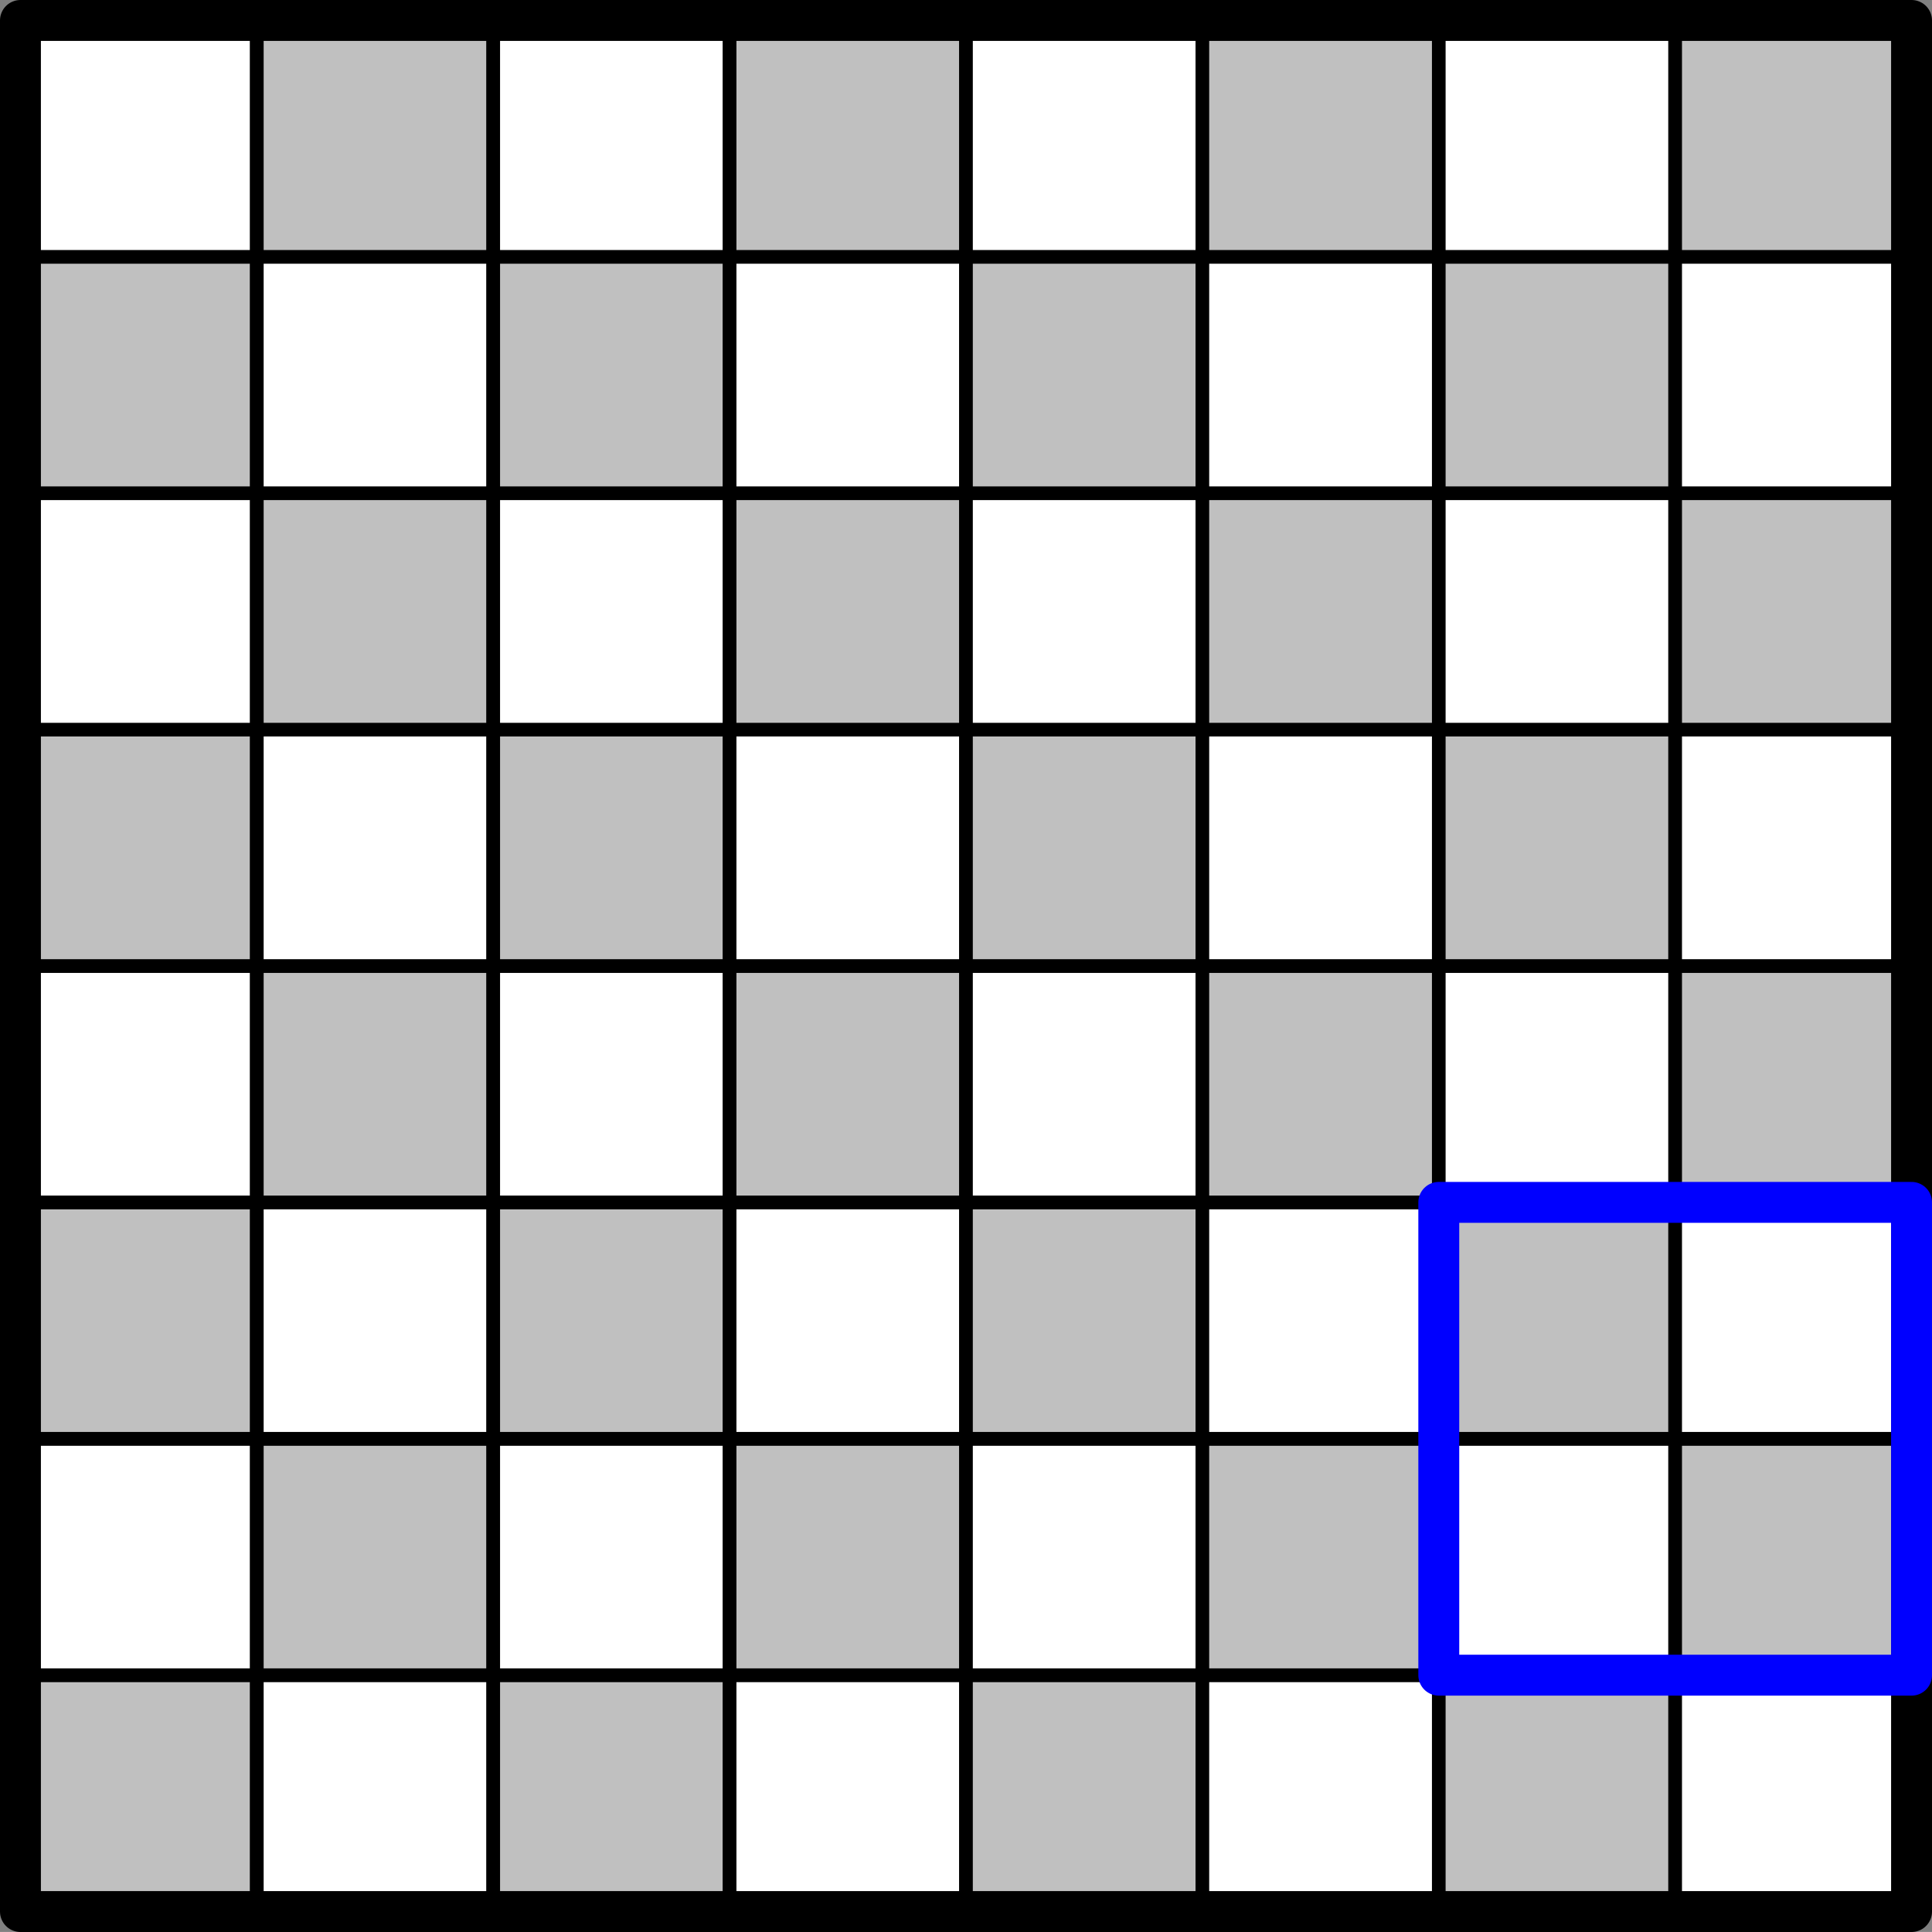
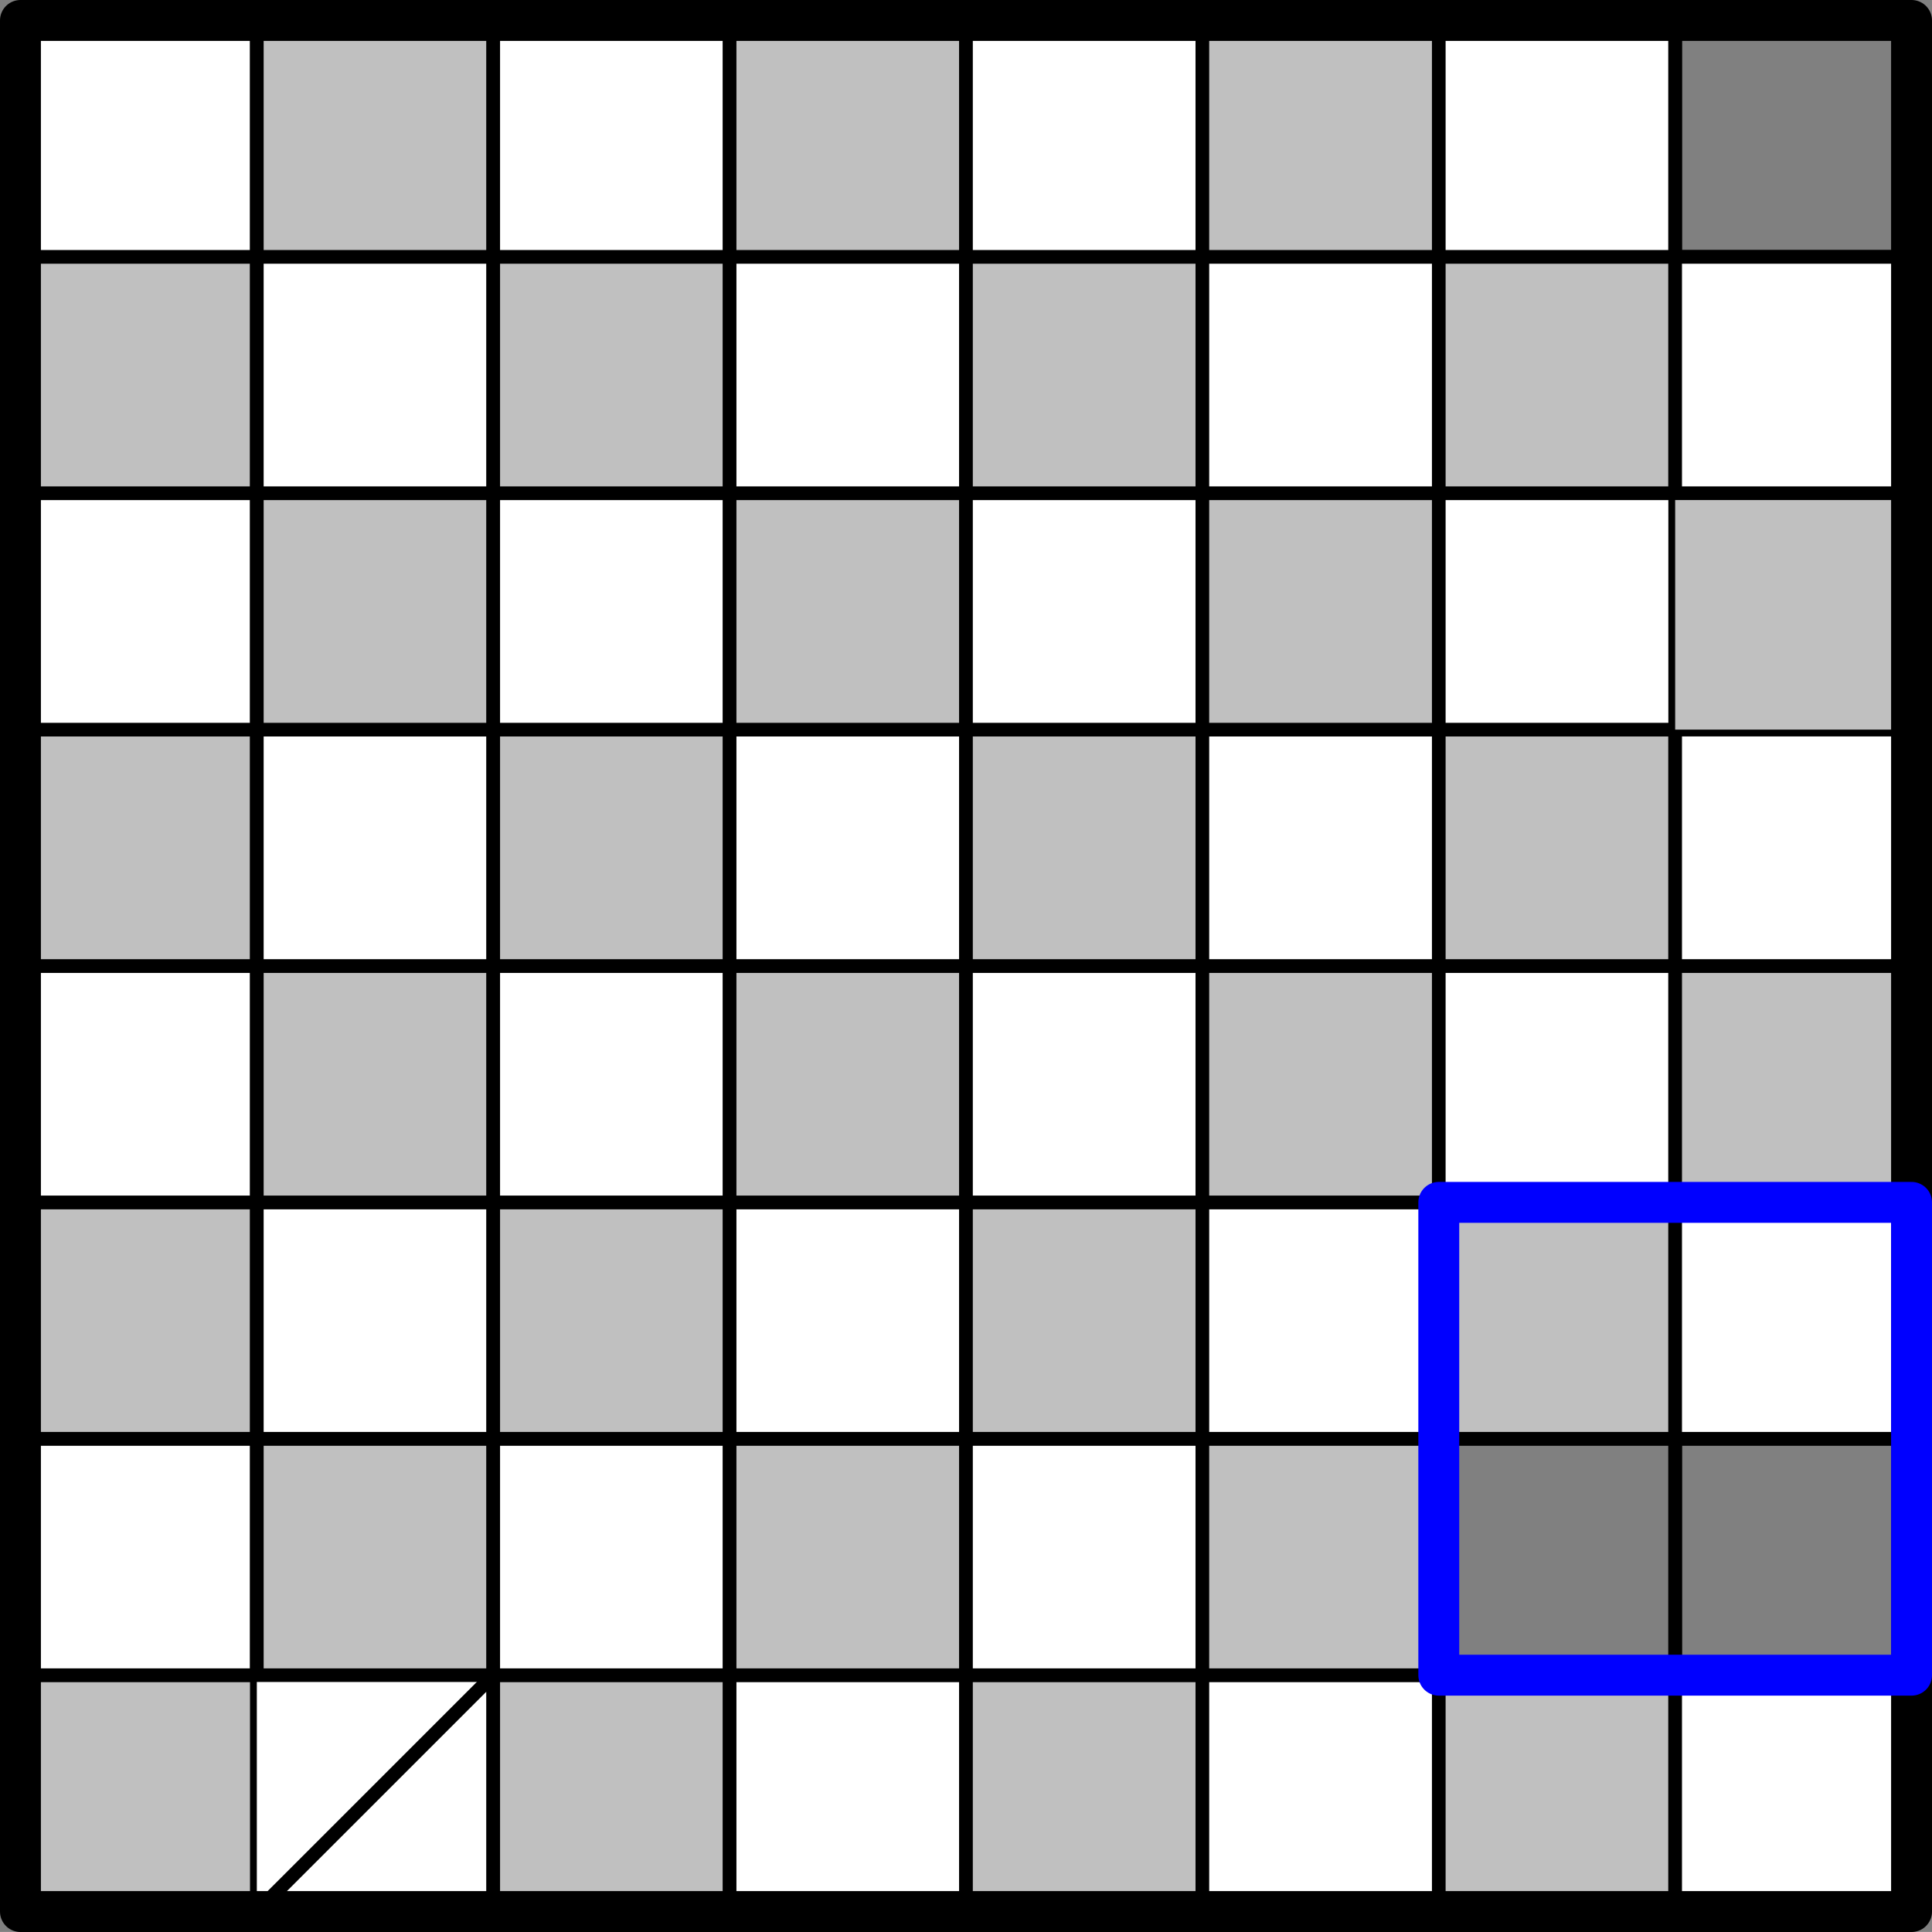
<svg xmlns="http://www.w3.org/2000/svg" height="71.131pt" version="1.1" viewBox="56.621 54.06 71.132 71.131" width="71.132pt">
  <rect x="56.621" y="54.06" width="71.132" height="71.131" fill="#808080" stroke="none" />
  <g id="page1">
    <g transform="matrix(1 0 0 1 57.374 124.439)">
      <path d="M 0 0L 8.703 0L 8.703 -8.703L 0 -8.703L 0 0Z" fill="#c0c0c0" />
    </g>
    <g transform="matrix(1 0 0 1 57.374 124.439)">
      <path d="M 0 0L 8.703 0L 8.703 -8.703L 0 -8.703L 0 0Z" fill="none" stroke="#000000" stroke-linecap="round" stroke-linejoin="round" stroke-miterlimit="10.037" stroke-width="0.502" />
    </g>
    <g transform="matrix(1 0 0 1 57.374 124.439)">
      <path d="M 0 -8.703L 8.703 -8.703L 8.703 -17.407L 0 -17.407L 0 -8.703Z" fill="#ffffff" />
    </g>
    <g transform="matrix(1 0 0 1 57.374 124.439)">
      <path d="M 0 -8.703L 8.703 -8.703L 8.703 -17.407L 0 -17.407L 0 -8.703Z" fill="none" stroke="#000000" stroke-linecap="round" stroke-linejoin="round" stroke-miterlimit="10.037" stroke-width="0.502" />
    </g>
    <g transform="matrix(1 0 0 1 57.374 124.439)">
      <path d="M 0 -17.407L 8.703 -17.407L 8.703 -26.11L 0 -26.11L 0 -17.407Z" fill="#c0c0c0" />
    </g>
    <g transform="matrix(1 0 0 1 57.374 124.439)">
      <path d="M 0 -17.407L 8.703 -17.407L 8.703 -26.11L 0 -26.11L 0 -17.407Z" fill="none" stroke="#000000" stroke-linecap="round" stroke-linejoin="round" stroke-miterlimit="10.037" stroke-width="0.502" />
    </g>
    <g transform="matrix(1 0 0 1 57.374 124.439)">
      <path d="M 0 -26.11L 8.703 -26.11L 8.703 -34.813L 0 -34.813L 0 -26.11Z" fill="#ffffff" />
    </g>
    <g transform="matrix(1 0 0 1 57.374 124.439)">
      <path d="M 0 -26.11L 8.703 -26.11L 8.703 -34.813L 0 -34.813L 0 -26.11Z" fill="none" stroke="#000000" stroke-linecap="round" stroke-linejoin="round" stroke-miterlimit="10.037" stroke-width="0.502" />
    </g>
    <g transform="matrix(1 0 0 1 57.374 124.439)">
      <path d="M 0 -34.813L 8.703 -34.813L 8.703 -43.516L 0 -43.516L 0 -34.813Z" fill="#c0c0c0" />
    </g>
    <g transform="matrix(1 0 0 1 57.374 124.439)">
      <path d="M 0 -34.813L 8.703 -34.813L 8.703 -43.516L 0 -43.516L 0 -34.813Z" fill="none" stroke="#000000" stroke-linecap="round" stroke-linejoin="round" stroke-miterlimit="10.037" stroke-width="0.502" />
    </g>
    <g transform="matrix(1 0 0 1 57.374 124.439)">
      <path d="M 0 -43.516L 8.703 -43.516L 8.703 -52.22L 0 -52.22L 0 -43.516Z" fill="#ffffff" />
    </g>
    <g transform="matrix(1 0 0 1 57.374 124.439)">
      <path d="M 0 -43.516L 8.703 -43.516L 8.703 -52.22L 0 -52.22L 0 -43.516Z" fill="none" stroke="#000000" stroke-linecap="round" stroke-linejoin="round" stroke-miterlimit="10.037" stroke-width="0.502" />
    </g>
    <g transform="matrix(1 0 0 1 57.374 124.439)">
      <path d="M 0 -52.22L 8.703 -52.22L 8.703 -60.923L 0 -60.923L 0 -52.22Z" fill="#c0c0c0" />
    </g>
    <g transform="matrix(1 0 0 1 57.374 124.439)">
      <path d="M 0 -52.22L 8.703 -52.22L 8.703 -60.923L 0 -60.923L 0 -52.22Z" fill="none" stroke="#000000" stroke-linecap="round" stroke-linejoin="round" stroke-miterlimit="10.037" stroke-width="0.502" />
    </g>
    <g transform="matrix(1 0 0 1 57.374 124.439)">
      <path d="M 0 -60.923L 8.703 -60.923L 8.703 -69.626L 0 -69.626L 0 -60.923Z" fill="#ffffff" />
    </g>
    <g transform="matrix(1 0 0 1 57.374 124.439)">
      <path d="M 0 -60.923L 8.703 -60.923L 8.703 -69.626L 0 -69.626L 0 -60.923Z" fill="none" stroke="#000000" stroke-linecap="round" stroke-linejoin="round" stroke-miterlimit="10.037" stroke-width="0.502" />
    </g>
    <g transform="matrix(1 0 0 1 57.374 124.439)">
      <path d="M 8.703 0L 17.407 0L 17.407 -8.703L 8.703 -8.703L 8.703 0Z" fill="#ffffff" />
    </g>
    <g transform="matrix(1 0 0 1 57.374 124.439)">
-       <path d="M 8.703 0L 17.407 0L 17.407 -8.703L 8.703 -8.703L 8.703 0Z" fill="none" stroke="#000000" stroke-linecap="round" stroke-linejoin="round" stroke-miterlimit="10.037" stroke-width="0.502" />
+       <path d="M 8.703 0L 17.407 0L 17.407 -8.703L 8.703 0Z" fill="none" stroke="#000000" stroke-linecap="round" stroke-linejoin="round" stroke-miterlimit="10.037" stroke-width="0.502" />
    </g>
    <g transform="matrix(1 0 0 1 57.374 124.439)">
      <path d="M 8.703 -8.703L 17.407 -8.703L 17.407 -17.407L 8.703 -17.407L 8.703 -8.703Z" fill="#c0c0c0" />
    </g>
    <g transform="matrix(1 0 0 1 57.374 124.439)">
      <path d="M 8.703 -8.703L 17.407 -8.703L 17.407 -17.407L 8.703 -17.407L 8.703 -8.703Z" fill="none" stroke="#000000" stroke-linecap="round" stroke-linejoin="round" stroke-miterlimit="10.037" stroke-width="0.502" />
    </g>
    <g transform="matrix(1 0 0 1 57.374 124.439)">
      <path d="M 8.703 -17.407L 17.407 -17.407L 17.407 -26.11L 8.703 -26.11L 8.703 -17.407Z" fill="#ffffff" />
    </g>
    <g transform="matrix(1 0 0 1 57.374 124.439)">
      <path d="M 8.703 -17.407L 17.407 -17.407L 17.407 -26.11L 8.703 -26.11L 8.703 -17.407Z" fill="none" stroke="#000000" stroke-linecap="round" stroke-linejoin="round" stroke-miterlimit="10.037" stroke-width="0.502" />
    </g>
    <g transform="matrix(1 0 0 1 57.374 124.439)">
      <path d="M 8.703 -26.11L 17.407 -26.11L 17.407 -34.813L 8.703 -34.813L 8.703 -26.11Z" fill="#c0c0c0" />
    </g>
    <g transform="matrix(1 0 0 1 57.374 124.439)">
      <path d="M 8.703 -26.11L 17.407 -26.11L 17.407 -34.813L 8.703 -34.813L 8.703 -26.11Z" fill="none" stroke="#000000" stroke-linecap="round" stroke-linejoin="round" stroke-miterlimit="10.037" stroke-width="0.502" />
    </g>
    <g transform="matrix(1 0 0 1 57.374 124.439)">
      <path d="M 8.703 -34.813L 17.407 -34.813L 17.407 -43.516L 8.703 -43.516L 8.703 -34.813Z" fill="#ffffff" />
    </g>
    <g transform="matrix(1 0 0 1 57.374 124.439)">
      <path d="M 8.703 -34.813L 17.407 -34.813L 17.407 -43.516L 8.703 -43.516L 8.703 -34.813Z" fill="none" stroke="#000000" stroke-linecap="round" stroke-linejoin="round" stroke-miterlimit="10.037" stroke-width="0.502" />
    </g>
    <g transform="matrix(1 0 0 1 57.374 124.439)">
      <path d="M 8.703 -43.516L 17.407 -43.516L 17.407 -52.22L 8.703 -52.22L 8.703 -43.516Z" fill="#c0c0c0" />
    </g>
    <g transform="matrix(1 0 0 1 57.374 124.439)">
      <path d="M 8.703 -43.516L 17.407 -43.516L 17.407 -52.22L 8.703 -52.22L 8.703 -43.516Z" fill="none" stroke="#000000" stroke-linecap="round" stroke-linejoin="round" stroke-miterlimit="10.037" stroke-width="0.502" />
    </g>
    <g transform="matrix(1 0 0 1 57.374 124.439)">
      <path d="M 8.703 -52.22L 17.407 -52.22L 17.407 -60.923L 8.703 -60.923L 8.703 -52.22Z" fill="#ffffff" />
    </g>
    <g transform="matrix(1 0 0 1 57.374 124.439)">
      <path d="M 8.703 -52.22L 17.407 -52.22L 17.407 -60.923L 8.703 -60.923L 8.703 -52.22Z" fill="none" stroke="#000000" stroke-linecap="round" stroke-linejoin="round" stroke-miterlimit="10.037" stroke-width="0.502" />
    </g>
    <g transform="matrix(1 0 0 1 57.374 124.439)">
      <path d="M 8.703 -60.923L 17.407 -60.923L 17.407 -69.626L 8.703 -69.626L 8.703 -60.923Z" fill="#c0c0c0" />
    </g>
    <g transform="matrix(1 0 0 1 57.374 124.439)">
      <path d="M 8.703 -60.923L 17.407 -60.923L 17.407 -69.626L 8.703 -69.626L 8.703 -60.923Z" fill="none" stroke="#000000" stroke-linecap="round" stroke-linejoin="round" stroke-miterlimit="10.037" stroke-width="0.502" />
    </g>
    <g transform="matrix(1 0 0 1 57.374 124.439)">
      <path d="M 17.407 0L 26.11 0L 26.11 -8.703L 17.407 -8.703L 17.407 0Z" fill="#c0c0c0" />
    </g>
    <g transform="matrix(1 0 0 1 57.374 124.439)">
      <path d="M 17.407 0L 26.11 0L 26.11 -8.703L 17.407 -8.703L 17.407 0Z" fill="none" stroke="#000000" stroke-linecap="round" stroke-linejoin="round" stroke-miterlimit="10.037" stroke-width="0.502" />
    </g>
    <g transform="matrix(1 0 0 1 57.374 124.439)">
      <path d="M 17.407 -8.703L 26.11 -8.703L 26.11 -17.407L 17.407 -17.407L 17.407 -8.703Z" fill="#ffffff" />
    </g>
    <g transform="matrix(1 0 0 1 57.374 124.439)">
      <path d="M 17.407 -8.703L 26.11 -8.703L 26.11 -17.407L 17.407 -17.407L 17.407 -8.703Z" fill="none" stroke="#000000" stroke-linecap="round" stroke-linejoin="round" stroke-miterlimit="10.037" stroke-width="0.502" />
    </g>
    <g transform="matrix(1 0 0 1 57.374 124.439)">
      <path d="M 17.407 -17.407L 26.11 -17.407L 26.11 -26.11L 17.407 -26.11L 17.407 -17.407Z" fill="#c0c0c0" />
    </g>
    <g transform="matrix(1 0 0 1 57.374 124.439)">
      <path d="M 17.407 -17.407L 26.11 -17.407L 26.11 -26.11L 17.407 -26.11L 17.407 -17.407Z" fill="none" stroke="#000000" stroke-linecap="round" stroke-linejoin="round" stroke-miterlimit="10.037" stroke-width="0.502" />
    </g>
    <g transform="matrix(1 0 0 1 57.374 124.439)">
      <path d="M 17.407 -26.11L 26.11 -26.11L 26.11 -34.813L 17.407 -34.813L 17.407 -26.11Z" fill="#ffffff" />
    </g>
    <g transform="matrix(1 0 0 1 57.374 124.439)">
      <path d="M 17.407 -26.11L 26.11 -26.11L 26.11 -34.813L 17.407 -34.813L 17.407 -26.11Z" fill="none" stroke="#000000" stroke-linecap="round" stroke-linejoin="round" stroke-miterlimit="10.037" stroke-width="0.502" />
    </g>
    <g transform="matrix(1 0 0 1 57.374 124.439)">
      <path d="M 17.407 -34.813L 26.11 -34.813L 26.11 -43.516L 17.407 -43.516L 17.407 -34.813Z" fill="#c0c0c0" />
    </g>
    <g transform="matrix(1 0 0 1 57.374 124.439)">
      <path d="M 17.407 -34.813L 26.11 -34.813L 26.11 -43.516L 17.407 -43.516L 17.407 -34.813Z" fill="none" stroke="#000000" stroke-linecap="round" stroke-linejoin="round" stroke-miterlimit="10.037" stroke-width="0.502" />
    </g>
    <g transform="matrix(1 0 0 1 57.374 124.439)">
      <path d="M 17.407 -43.516L 26.11 -43.516L 26.11 -52.22L 17.407 -52.22L 17.407 -43.516Z" fill="#ffffff" />
    </g>
    <g transform="matrix(1 0 0 1 57.374 124.439)">
      <path d="M 17.407 -43.516L 26.11 -43.516L 26.11 -52.22L 17.407 -52.22L 17.407 -43.516Z" fill="none" stroke="#000000" stroke-linecap="round" stroke-linejoin="round" stroke-miterlimit="10.037" stroke-width="0.502" />
    </g>
    <g transform="matrix(1 0 0 1 57.374 124.439)">
      <path d="M 17.407 -52.22L 26.11 -52.22L 26.11 -60.923L 17.407 -60.923L 17.407 -52.22Z" fill="#c0c0c0" />
    </g>
    <g transform="matrix(1 0 0 1 57.374 124.439)">
      <path d="M 17.407 -52.22L 26.11 -52.22L 26.11 -60.923L 17.407 -60.923L 17.407 -52.22Z" fill="none" stroke="#000000" stroke-linecap="round" stroke-linejoin="round" stroke-miterlimit="10.037" stroke-width="0.502" />
    </g>
    <g transform="matrix(1 0 0 1 57.374 124.439)">
      <path d="M 17.407 -60.923L 26.11 -60.923L 26.11 -69.626L 17.407 -69.626L 17.407 -60.923Z" fill="#ffffff" />
    </g>
    <g transform="matrix(1 0 0 1 57.374 124.439)">
      <path d="M 17.407 -60.923L 26.11 -60.923L 26.11 -69.626L 17.407 -69.626L 17.407 -60.923Z" fill="none" stroke="#000000" stroke-linecap="round" stroke-linejoin="round" stroke-miterlimit="10.037" stroke-width="0.502" />
    </g>
    <g transform="matrix(1 0 0 1 57.374 124.439)">
      <path d="M 26.11 0L 34.813 0L 34.813 -8.703L 26.11 -8.703L 26.11 0Z" fill="#ffffff" />
    </g>
    <g transform="matrix(1 0 0 1 57.374 124.439)">
      <path d="M 26.11 0L 34.813 0L 34.813 -8.703L 26.11 -8.703L 26.11 0Z" fill="none" stroke="#000000" stroke-linecap="round" stroke-linejoin="round" stroke-miterlimit="10.037" stroke-width="0.502" />
    </g>
    <g transform="matrix(1 0 0 1 57.374 124.439)">
      <path d="M 26.11 -8.703L 34.813 -8.703L 34.813 -17.407L 26.11 -17.407L 26.11 -8.703Z" fill="#c0c0c0" />
    </g>
    <g transform="matrix(1 0 0 1 57.374 124.439)">
      <path d="M 26.11 -8.703L 34.813 -8.703L 34.813 -17.407L 26.11 -17.407L 26.11 -8.703Z" fill="none" stroke="#000000" stroke-linecap="round" stroke-linejoin="round" stroke-miterlimit="10.037" stroke-width="0.502" />
    </g>
    <g transform="matrix(1 0 0 1 57.374 124.439)">
      <path d="M 26.11 -17.407L 34.813 -17.407L 34.813 -26.11L 26.11 -26.11L 26.11 -17.407Z" fill="#ffffff" />
    </g>
    <g transform="matrix(1 0 0 1 57.374 124.439)">
      <path d="M 26.11 -17.407L 34.813 -17.407L 34.813 -26.11L 26.11 -26.11L 26.11 -17.407Z" fill="none" stroke="#000000" stroke-linecap="round" stroke-linejoin="round" stroke-miterlimit="10.037" stroke-width="0.502" />
    </g>
    <g transform="matrix(1 0 0 1 57.374 124.439)">
      <path d="M 26.11 -26.11L 34.813 -26.11L 34.813 -34.813L 26.11 -34.813L 26.11 -26.11Z" fill="#c0c0c0" />
    </g>
    <g transform="matrix(1 0 0 1 57.374 124.439)">
      <path d="M 26.11 -26.11L 34.813 -26.11L 34.813 -34.813L 26.11 -34.813L 26.11 -26.11Z" fill="none" stroke="#000000" stroke-linecap="round" stroke-linejoin="round" stroke-miterlimit="10.037" stroke-width="0.502" />
    </g>
    <g transform="matrix(1 0 0 1 57.374 124.439)">
      <path d="M 26.11 -34.813L 34.813 -34.813L 34.813 -43.516L 26.11 -43.516L 26.11 -34.813Z" fill="#ffffff" />
    </g>
    <g transform="matrix(1 0 0 1 57.374 124.439)">
      <path d="M 26.11 -34.813L 34.813 -34.813L 34.813 -43.516L 26.11 -43.516L 26.11 -34.813Z" fill="none" stroke="#000000" stroke-linecap="round" stroke-linejoin="round" stroke-miterlimit="10.037" stroke-width="0.502" />
    </g>
    <g transform="matrix(1 0 0 1 57.374 124.439)">
      <path d="M 26.11 -43.516L 34.813 -43.516L 34.813 -52.22L 26.11 -52.22L 26.11 -43.516Z" fill="#c0c0c0" />
    </g>
    <g transform="matrix(1 0 0 1 57.374 124.439)">
      <path d="M 26.11 -43.516L 34.813 -43.516L 34.813 -52.22L 26.11 -52.22L 26.11 -43.516Z" fill="none" stroke="#000000" stroke-linecap="round" stroke-linejoin="round" stroke-miterlimit="10.037" stroke-width="0.502" />
    </g>
    <g transform="matrix(1 0 0 1 57.374 124.439)">
      <path d="M 26.11 -52.22L 34.813 -52.22L 34.813 -60.923L 26.11 -60.923L 26.11 -52.22Z" fill="#ffffff" />
    </g>
    <g transform="matrix(1 0 0 1 57.374 124.439)">
      <path d="M 26.11 -52.22L 34.813 -52.22L 34.813 -60.923L 26.11 -60.923L 26.11 -52.22Z" fill="none" stroke="#000000" stroke-linecap="round" stroke-linejoin="round" stroke-miterlimit="10.037" stroke-width="0.502" />
    </g>
    <g transform="matrix(1 0 0 1 57.374 124.439)">
      <path d="M 26.11 -60.923L 34.813 -60.923L 34.813 -69.626L 26.11 -69.626L 26.11 -60.923Z" fill="#c0c0c0" />
    </g>
    <g transform="matrix(1 0 0 1 57.374 124.439)">
      <path d="M 26.11 -60.923L 34.813 -60.923L 34.813 -69.626L 26.11 -69.626L 26.11 -60.923Z" fill="none" stroke="#000000" stroke-linecap="round" stroke-linejoin="round" stroke-miterlimit="10.037" stroke-width="0.502" />
    </g>
    <g transform="matrix(1 0 0 1 57.374 124.439)">
      <path d="M 34.813 0L 43.516 0L 43.516 -8.703L 34.813 -8.703L 34.813 0Z" fill="#c0c0c0" />
    </g>
    <g transform="matrix(1 0 0 1 57.374 124.439)">
      <path d="M 34.813 0L 43.516 0L 43.516 -8.703L 34.813 -8.703L 34.813 0Z" fill="none" stroke="#000000" stroke-linecap="round" stroke-linejoin="round" stroke-miterlimit="10.037" stroke-width="0.502" />
    </g>
    <g transform="matrix(1 0 0 1 57.374 124.439)">
      <path d="M 34.813 -8.703L 43.516 -8.703L 43.516 -17.407L 34.813 -17.407L 34.813 -8.703Z" fill="#ffffff" />
    </g>
    <g transform="matrix(1 0 0 1 57.374 124.439)">
      <path d="M 34.813 -8.703L 43.516 -8.703L 43.516 -17.407L 34.813 -17.407L 34.813 -8.703Z" fill="none" stroke="#000000" stroke-linecap="round" stroke-linejoin="round" stroke-miterlimit="10.037" stroke-width="0.502" />
    </g>
    <g transform="matrix(1 0 0 1 57.374 124.439)">
      <path d="M 34.813 -17.407L 43.516 -17.407L 43.516 -26.11L 34.813 -26.11L 34.813 -17.407Z" fill="#c0c0c0" />
    </g>
    <g transform="matrix(1 0 0 1 57.374 124.439)">
      <path d="M 34.813 -17.407L 43.516 -17.407L 43.516 -26.11L 34.813 -26.11L 34.813 -17.407Z" fill="none" stroke="#000000" stroke-linecap="round" stroke-linejoin="round" stroke-miterlimit="10.037" stroke-width="0.502" />
    </g>
    <g transform="matrix(1 0 0 1 57.374 124.439)">
      <path d="M 34.813 -26.11L 43.516 -26.11L 43.516 -34.813L 34.813 -34.813L 34.813 -26.11Z" fill="#ffffff" />
    </g>
    <g transform="matrix(1 0 0 1 57.374 124.439)">
      <path d="M 34.813 -26.11L 43.516 -26.11L 43.516 -34.813L 34.813 -34.813L 34.813 -26.11Z" fill="none" stroke="#000000" stroke-linecap="round" stroke-linejoin="round" stroke-miterlimit="10.037" stroke-width="0.502" />
    </g>
    <g transform="matrix(1 0 0 1 57.374 124.439)">
      <path d="M 34.813 -34.813L 43.516 -34.813L 43.516 -43.516L 34.813 -43.516L 34.813 -34.813Z" fill="#c0c0c0" />
    </g>
    <g transform="matrix(1 0 0 1 57.374 124.439)">
      <path d="M 34.813 -34.813L 43.516 -34.813L 43.516 -43.516L 34.813 -43.516L 34.813 -34.813Z" fill="none" stroke="#000000" stroke-linecap="round" stroke-linejoin="round" stroke-miterlimit="10.037" stroke-width="0.502" />
    </g>
    <g transform="matrix(1 0 0 1 57.374 124.439)">
      <path d="M 34.813 -43.516L 43.516 -43.516L 43.516 -52.22L 34.813 -52.22L 34.813 -43.516Z" fill="#ffffff" />
    </g>
    <g transform="matrix(1 0 0 1 57.374 124.439)">
      <path d="M 34.813 -43.516L 43.516 -43.516L 43.516 -52.22L 34.813 -52.22L 34.813 -43.516Z" fill="none" stroke="#000000" stroke-linecap="round" stroke-linejoin="round" stroke-miterlimit="10.037" stroke-width="0.502" />
    </g>
    <g transform="matrix(1 0 0 1 57.374 124.439)">
      <path d="M 34.813 -52.22L 43.516 -52.22L 43.516 -60.923L 34.813 -60.923L 34.813 -52.22Z" fill="#c0c0c0" />
    </g>
    <g transform="matrix(1 0 0 1 57.374 124.439)">
      <path d="M 34.813 -52.22L 43.516 -52.22L 43.516 -60.923L 34.813 -60.923L 34.813 -52.22Z" fill="none" stroke="#000000" stroke-linecap="round" stroke-linejoin="round" stroke-miterlimit="10.037" stroke-width="0.502" />
    </g>
    <g transform="matrix(1 0 0 1 57.374 124.439)">
      <path d="M 34.813 -60.923L 43.516 -60.923L 43.516 -69.626L 34.813 -69.626L 34.813 -60.923Z" fill="#ffffff" />
    </g>
    <g transform="matrix(1 0 0 1 57.374 124.439)">
      <path d="M 34.813 -60.923L 43.516 -60.923L 43.516 -69.626L 34.813 -69.626L 34.813 -60.923Z" fill="none" stroke="#000000" stroke-linecap="round" stroke-linejoin="round" stroke-miterlimit="10.037" stroke-width="0.502" />
    </g>
    <g transform="matrix(1 0 0 1 57.374 124.439)">
      <path d="M 43.516 0L 52.22 0L 52.22 -8.703L 43.516 -8.703L 43.516 0Z" fill="#ffffff" />
    </g>
    <g transform="matrix(1 0 0 1 57.374 124.439)">
      <path d="M 43.516 0L 52.22 0L 52.22 -8.703L 43.516 -8.703L 43.516 0Z" fill="none" stroke="#000000" stroke-linecap="round" stroke-linejoin="round" stroke-miterlimit="10.037" stroke-width="0.502" />
    </g>
    <g transform="matrix(1 0 0 1 57.374 124.439)">
      <path d="M 43.516 -8.703L 52.22 -8.703L 52.22 -17.407L 43.516 -17.407L 43.516 -8.703Z" fill="#c0c0c0" />
    </g>
    <g transform="matrix(1 0 0 1 57.374 124.439)">
      <path d="M 43.516 -8.703L 52.22 -8.703L 52.22 -17.407L 43.516 -17.407L 43.516 -8.703Z" fill="none" stroke="#000000" stroke-linecap="round" stroke-linejoin="round" stroke-miterlimit="10.037" stroke-width="0.502" />
    </g>
    <g transform="matrix(1 0 0 1 57.374 124.439)">
      <path d="M 43.516 -17.407L 52.22 -17.407L 52.22 -26.11L 43.516 -26.11L 43.516 -17.407Z" fill="#ffffff" />
    </g>
    <g transform="matrix(1 0 0 1 57.374 124.439)">
      <path d="M 43.516 -17.407L 52.22 -17.407L 52.22 -26.11L 43.516 -26.11L 43.516 -17.407Z" fill="none" stroke="#000000" stroke-linecap="round" stroke-linejoin="round" stroke-miterlimit="10.037" stroke-width="0.502" />
    </g>
    <g transform="matrix(1 0 0 1 57.374 124.439)">
      <path d="M 43.516 -26.11L 52.22 -26.11L 52.22 -34.813L 43.516 -34.813L 43.516 -26.11Z" fill="#c0c0c0" />
    </g>
    <g transform="matrix(1 0 0 1 57.374 124.439)">
      <path d="M 43.516 -26.11L 52.22 -26.11L 52.22 -34.813L 43.516 -34.813L 43.516 -26.11Z" fill="none" stroke="#000000" stroke-linecap="round" stroke-linejoin="round" stroke-miterlimit="10.037" stroke-width="0.502" />
    </g>
    <g transform="matrix(1 0 0 1 57.374 124.439)">
      <path d="M 43.516 -34.813L 52.22 -34.813L 52.22 -43.516L 43.516 -43.516L 43.516 -34.813Z" fill="#ffffff" />
    </g>
    <g transform="matrix(1 0 0 1 57.374 124.439)">
      <path d="M 43.516 -34.813L 52.22 -34.813L 52.22 -43.516L 43.516 -43.516L 43.516 -34.813Z" fill="none" stroke="#000000" stroke-linecap="round" stroke-linejoin="round" stroke-miterlimit="10.037" stroke-width="0.502" />
    </g>
    <g transform="matrix(1 0 0 1 57.374 124.439)">
      <path d="M 43.516 -43.516L 52.22 -43.516L 52.22 -52.22L 43.516 -52.22L 43.516 -43.516Z" fill="#c0c0c0" />
    </g>
    <g transform="matrix(1 0 0 1 57.374 124.439)">
      <path d="M 43.516 -43.516L 52.22 -43.516L 52.22 -52.22L 43.516 -52.22L 43.516 -43.516Z" fill="none" stroke="#000000" stroke-linecap="round" stroke-linejoin="round" stroke-miterlimit="10.037" stroke-width="0.502" />
    </g>
    <g transform="matrix(1 0 0 1 57.374 124.439)">
      <path d="M 43.516 -52.22L 52.22 -52.22L 52.22 -60.923L 43.516 -60.923L 43.516 -52.22Z" fill="#ffffff" />
    </g>
    <g transform="matrix(1 0 0 1 57.374 124.439)">
      <path d="M 43.516 -52.22L 52.22 -52.22L 52.22 -60.923L 43.516 -60.923L 43.516 -52.22Z" fill="none" stroke="#000000" stroke-linecap="round" stroke-linejoin="round" stroke-miterlimit="10.037" stroke-width="0.502" />
    </g>
    <g transform="matrix(1 0 0 1 57.374 124.439)">
      <path d="M 43.516 -60.923L 52.22 -60.923L 52.22 -69.626L 43.516 -69.626L 43.516 -60.923Z" fill="#c0c0c0" />
    </g>
    <g transform="matrix(1 0 0 1 57.374 124.439)">
      <path d="M 43.516 -60.923L 52.22 -60.923L 52.22 -69.626L 43.516 -69.626L 43.516 -60.923Z" fill="none" stroke="#000000" stroke-linecap="round" stroke-linejoin="round" stroke-miterlimit="10.037" stroke-width="0.502" />
    </g>
    <g transform="matrix(1 0 0 1 57.374 124.439)">
      <path d="M 52.22 0L 60.923 0L 60.923 -8.703L 52.22 -8.703L 52.22 0Z" fill="#c0c0c0" />
    </g>
    <g transform="matrix(1 0 0 1 57.374 124.439)">
      <path d="M 52.22 0L 60.923 0L 60.923 -8.703L 52.22 -8.703L 52.22 0Z" fill="none" stroke="#000000" stroke-linecap="round" stroke-linejoin="round" stroke-miterlimit="10.037" stroke-width="0.502" />
    </g>
    <g transform="matrix(1 0 0 1 57.374 124.439)">
-       <path d="M 52.22 -8.703L 60.923 -8.703L 60.923 -17.407L 52.22 -17.407L 52.22 -8.703Z" fill="#ffffff" />
-     </g>
+       </g>
    <g transform="matrix(1 0 0 1 57.374 124.439)">
      <path d="M 52.22 -8.703L 60.923 -8.703L 60.923 -17.407L 52.22 -17.407L 52.22 -8.703Z" fill="none" stroke="#000000" stroke-linecap="round" stroke-linejoin="round" stroke-miterlimit="10.037" stroke-width="0.502" />
    </g>
    <g transform="matrix(1 0 0 1 57.374 124.439)">
      <path d="M 52.22 -17.407L 60.923 -17.407L 60.923 -26.11L 52.22 -26.11L 52.22 -17.407Z" fill="#c0c0c0" />
    </g>
    <g transform="matrix(1 0 0 1 57.374 124.439)">
      <path d="M 52.22 -17.407L 60.923 -17.407L 60.923 -26.11L 52.22 -26.11L 52.22 -17.407Z" fill="none" stroke="#000000" stroke-linecap="round" stroke-linejoin="round" stroke-miterlimit="10.037" stroke-width="0.502" />
    </g>
    <g transform="matrix(1 0 0 1 57.374 124.439)">
      <path d="M 52.22 -26.11L 60.923 -26.11L 60.923 -34.813L 52.22 -34.813L 52.22 -26.11Z" fill="#ffffff" />
    </g>
    <g transform="matrix(1 0 0 1 57.374 124.439)">
      <path d="M 52.22 -26.11L 60.923 -26.11L 60.923 -34.813L 52.22 -34.813L 52.22 -26.11Z" fill="none" stroke="#000000" stroke-linecap="round" stroke-linejoin="round" stroke-miterlimit="10.037" stroke-width="0.502" />
    </g>
    <g transform="matrix(1 0 0 1 57.374 124.439)">
      <path d="M 52.22 -34.813L 60.923 -34.813L 60.923 -43.516L 52.22 -43.516L 52.22 -34.813Z" fill="#c0c0c0" />
    </g>
    <g transform="matrix(1 0 0 1 57.374 124.439)">
      <path d="M 52.22 -34.813L 60.923 -34.813L 60.923 -43.516L 52.22 -43.516L 52.22 -34.813Z" fill="none" stroke="#000000" stroke-linecap="round" stroke-linejoin="round" stroke-miterlimit="10.037" stroke-width="0.502" />
    </g>
    <g transform="matrix(1 0 0 1 57.374 124.439)">
      <path d="M 52.22 -43.516L 60.923 -43.516L 60.923 -52.22L 52.22 -52.22L 52.22 -43.516Z" fill="#ffffff" />
    </g>
    <g transform="matrix(1 0 0 1 57.374 124.439)">
      <path d="M 52.22 -43.516L 60.923 -43.516L 60.923 -52.22L 52.22 -52.22L 52.22 -43.516Z" fill="none" stroke="#000000" stroke-linecap="round" stroke-linejoin="round" stroke-miterlimit="10.037" stroke-width="0.502" />
    </g>
    <g transform="matrix(1 0 0 1 57.374 124.439)">
      <path d="M 52.22 -52.22L 60.923 -52.22L 60.923 -60.923L 52.22 -60.923L 52.22 -52.22Z" fill="#c0c0c0" />
    </g>
    <g transform="matrix(1 0 0 1 57.374 124.439)">
      <path d="M 52.22 -52.22L 60.923 -52.22L 60.923 -60.923L 52.22 -60.923L 52.22 -52.22Z" fill="none" stroke="#000000" stroke-linecap="round" stroke-linejoin="round" stroke-miterlimit="10.037" stroke-width="0.502" />
    </g>
    <g transform="matrix(1 0 0 1 57.374 124.439)">
      <path d="M 52.22 -60.923L 60.923 -60.923L 60.923 -69.626L 52.22 -69.626L 52.22 -60.923Z" fill="#ffffff" />
    </g>
    <g transform="matrix(1 0 0 1 57.374 124.439)">
      <path d="M 52.22 -60.923L 60.923 -60.923L 60.923 -69.626L 52.22 -69.626L 52.22 -60.923Z" fill="none" stroke="#000000" stroke-linecap="round" stroke-linejoin="round" stroke-miterlimit="10.037" stroke-width="0.502" />
    </g>
    <g transform="matrix(1 0 0 1 57.374 124.439)">
      <path d="M 60.923 0L 69.626 0L 69.626 -8.703L 60.923 -8.703L 60.923 0Z" fill="#ffffff" />
    </g>
    <g transform="matrix(1 0 0 1 57.374 124.439)">
      <path d="M 60.923 0L 69.626 0L 69.626 -8.703L 60.923 -8.703L 60.923 0Z" fill="none" stroke="#000000" stroke-linecap="round" stroke-linejoin="round" stroke-miterlimit="10.037" stroke-width="0.502" />
    </g>
    <g transform="matrix(1 0 0 1 57.374 124.439)">
-       <path d="M 60.923 -8.703L 69.626 -8.703L 69.626 -17.407L 60.923 -17.407L 60.923 -8.703Z" fill="#c0c0c0" />
-     </g>
+       </g>
    <g transform="matrix(1 0 0 1 57.374 124.439)">
      <path d="M 60.923 -8.703L 69.626 -8.703L 69.626 -17.407L 60.923 -17.407L 60.923 -8.703Z" fill="none" stroke="#000000" stroke-linecap="round" stroke-linejoin="round" stroke-miterlimit="10.037" stroke-width="0.502" />
    </g>
    <g transform="matrix(1 0 0 1 57.374 124.439)">
      <path d="M 60.923 -17.407L 69.626 -17.407L 69.626 -26.11L 60.923 -26.11L 60.923 -17.407Z" fill="#ffffff" />
    </g>
    <g transform="matrix(1 0 0 1 57.374 124.439)">
      <path d="M 60.923 -17.407L 69.626 -17.407L 69.626 -26.11L 60.923 -26.11L 60.923 -17.407Z" fill="none" stroke="#000000" stroke-linecap="round" stroke-linejoin="round" stroke-miterlimit="10.037" stroke-width="0.502" />
    </g>
    <g transform="matrix(1 0 0 1 57.374 124.439)">
      <path d="M 60.923 -26.11L 69.626 -26.11L 69.626 -34.813L 60.923 -34.813L 60.923 -26.11Z" fill="#c0c0c0" />
    </g>
    <g transform="matrix(1 0 0 1 57.374 124.439)">
      <path d="M 60.923 -26.11L 69.626 -26.11L 69.626 -34.813L 60.923 -34.813L 60.923 -26.11Z" fill="none" stroke="#000000" stroke-linecap="round" stroke-linejoin="round" stroke-miterlimit="10.037" stroke-width="0.502" />
    </g>
    <g transform="matrix(1 0 0 1 57.374 124.439)">
      <path d="M 60.923 -34.813L 69.626 -34.813L 69.626 -43.516L 60.923 -43.516L 60.923 -34.813Z" fill="#ffffff" />
    </g>
    <g transform="matrix(1 0 0 1 57.374 124.439)">
      <path d="M 60.923 -34.813L 69.626 -34.813L 69.626 -43.516L 60.923 -43.516L 60.923 -34.813Z" fill="none" stroke="#000000" stroke-linecap="round" stroke-linejoin="round" stroke-miterlimit="10.037" stroke-width="0.502" />
    </g>
    <g transform="matrix(1 0 0 1 57.374 124.439)">
      <path d="M 60.923 -43.516L 69.626 -43.516L 69.626 -52.22L 60.923 -52.22L 60.923 -43.516Z" fill="#c0c0c0" />
    </g>
    <g transform="matrix(1 0 0 1 57.374 124.439)">
-       <path d="M 60.923 -43.516L 69.626 -43.516L 69.626 -52.22L 60.923 -52.22L 60.923 -43.516Z" fill="none" stroke="#000000" stroke-linecap="round" stroke-linejoin="round" stroke-miterlimit="10.037" stroke-width="0.502" />
-     </g>
+       </g>
    <g transform="matrix(1 0 0 1 57.374 124.439)">
      <path d="M 60.923 -52.22L 69.626 -52.22L 69.626 -60.923L 60.923 -60.923L 60.923 -52.22Z" fill="#ffffff" />
    </g>
    <g transform="matrix(1 0 0 1 57.374 124.439)">
      <path d="M 60.923 -52.22L 69.626 -52.22L 69.626 -60.923L 60.923 -60.923L 60.923 -52.22Z" fill="none" stroke="#000000" stroke-linecap="round" stroke-linejoin="round" stroke-miterlimit="10.037" stroke-width="0.502" />
    </g>
    <g transform="matrix(1 0 0 1 57.374 124.439)">
-       <path d="M 60.923 -60.923L 69.626 -60.923L 69.626 -69.626L 60.923 -69.626L 60.923 -60.923Z" fill="#c0c0c0" />
-     </g>
+       </g>
    <g transform="matrix(1 0 0 1 57.374 124.439)">
      <path d="M 60.923 -60.923L 69.626 -60.923L 69.626 -69.626L 60.923 -69.626L 60.923 -60.923Z" fill="none" stroke="#000000" stroke-linecap="round" stroke-linejoin="round" stroke-miterlimit="10.037" stroke-width="0.502" />
    </g>
    <g transform="matrix(1 0 0 1 57.374 124.439)">
      <path d="M 0 0L 69.626 0L 69.626 -69.626L 0 -69.626L 0 0Z" fill="none" stroke="#000000" stroke-linecap="round" stroke-linejoin="round" stroke-miterlimit="10.037" stroke-width="1.506" />
    </g>
    <g transform="matrix(1 0 0 1 57.374 124.439)">
      <path d="M 52.22 -8.703L 69.626 -8.703L 69.626 -26.11L 52.22 -26.11L 52.22 -8.703Z" fill="none" stroke="#0000ff" stroke-linecap="round" stroke-linejoin="round" stroke-miterlimit="10.037" stroke-width="1.506" />
    </g>
  </g>
</svg>